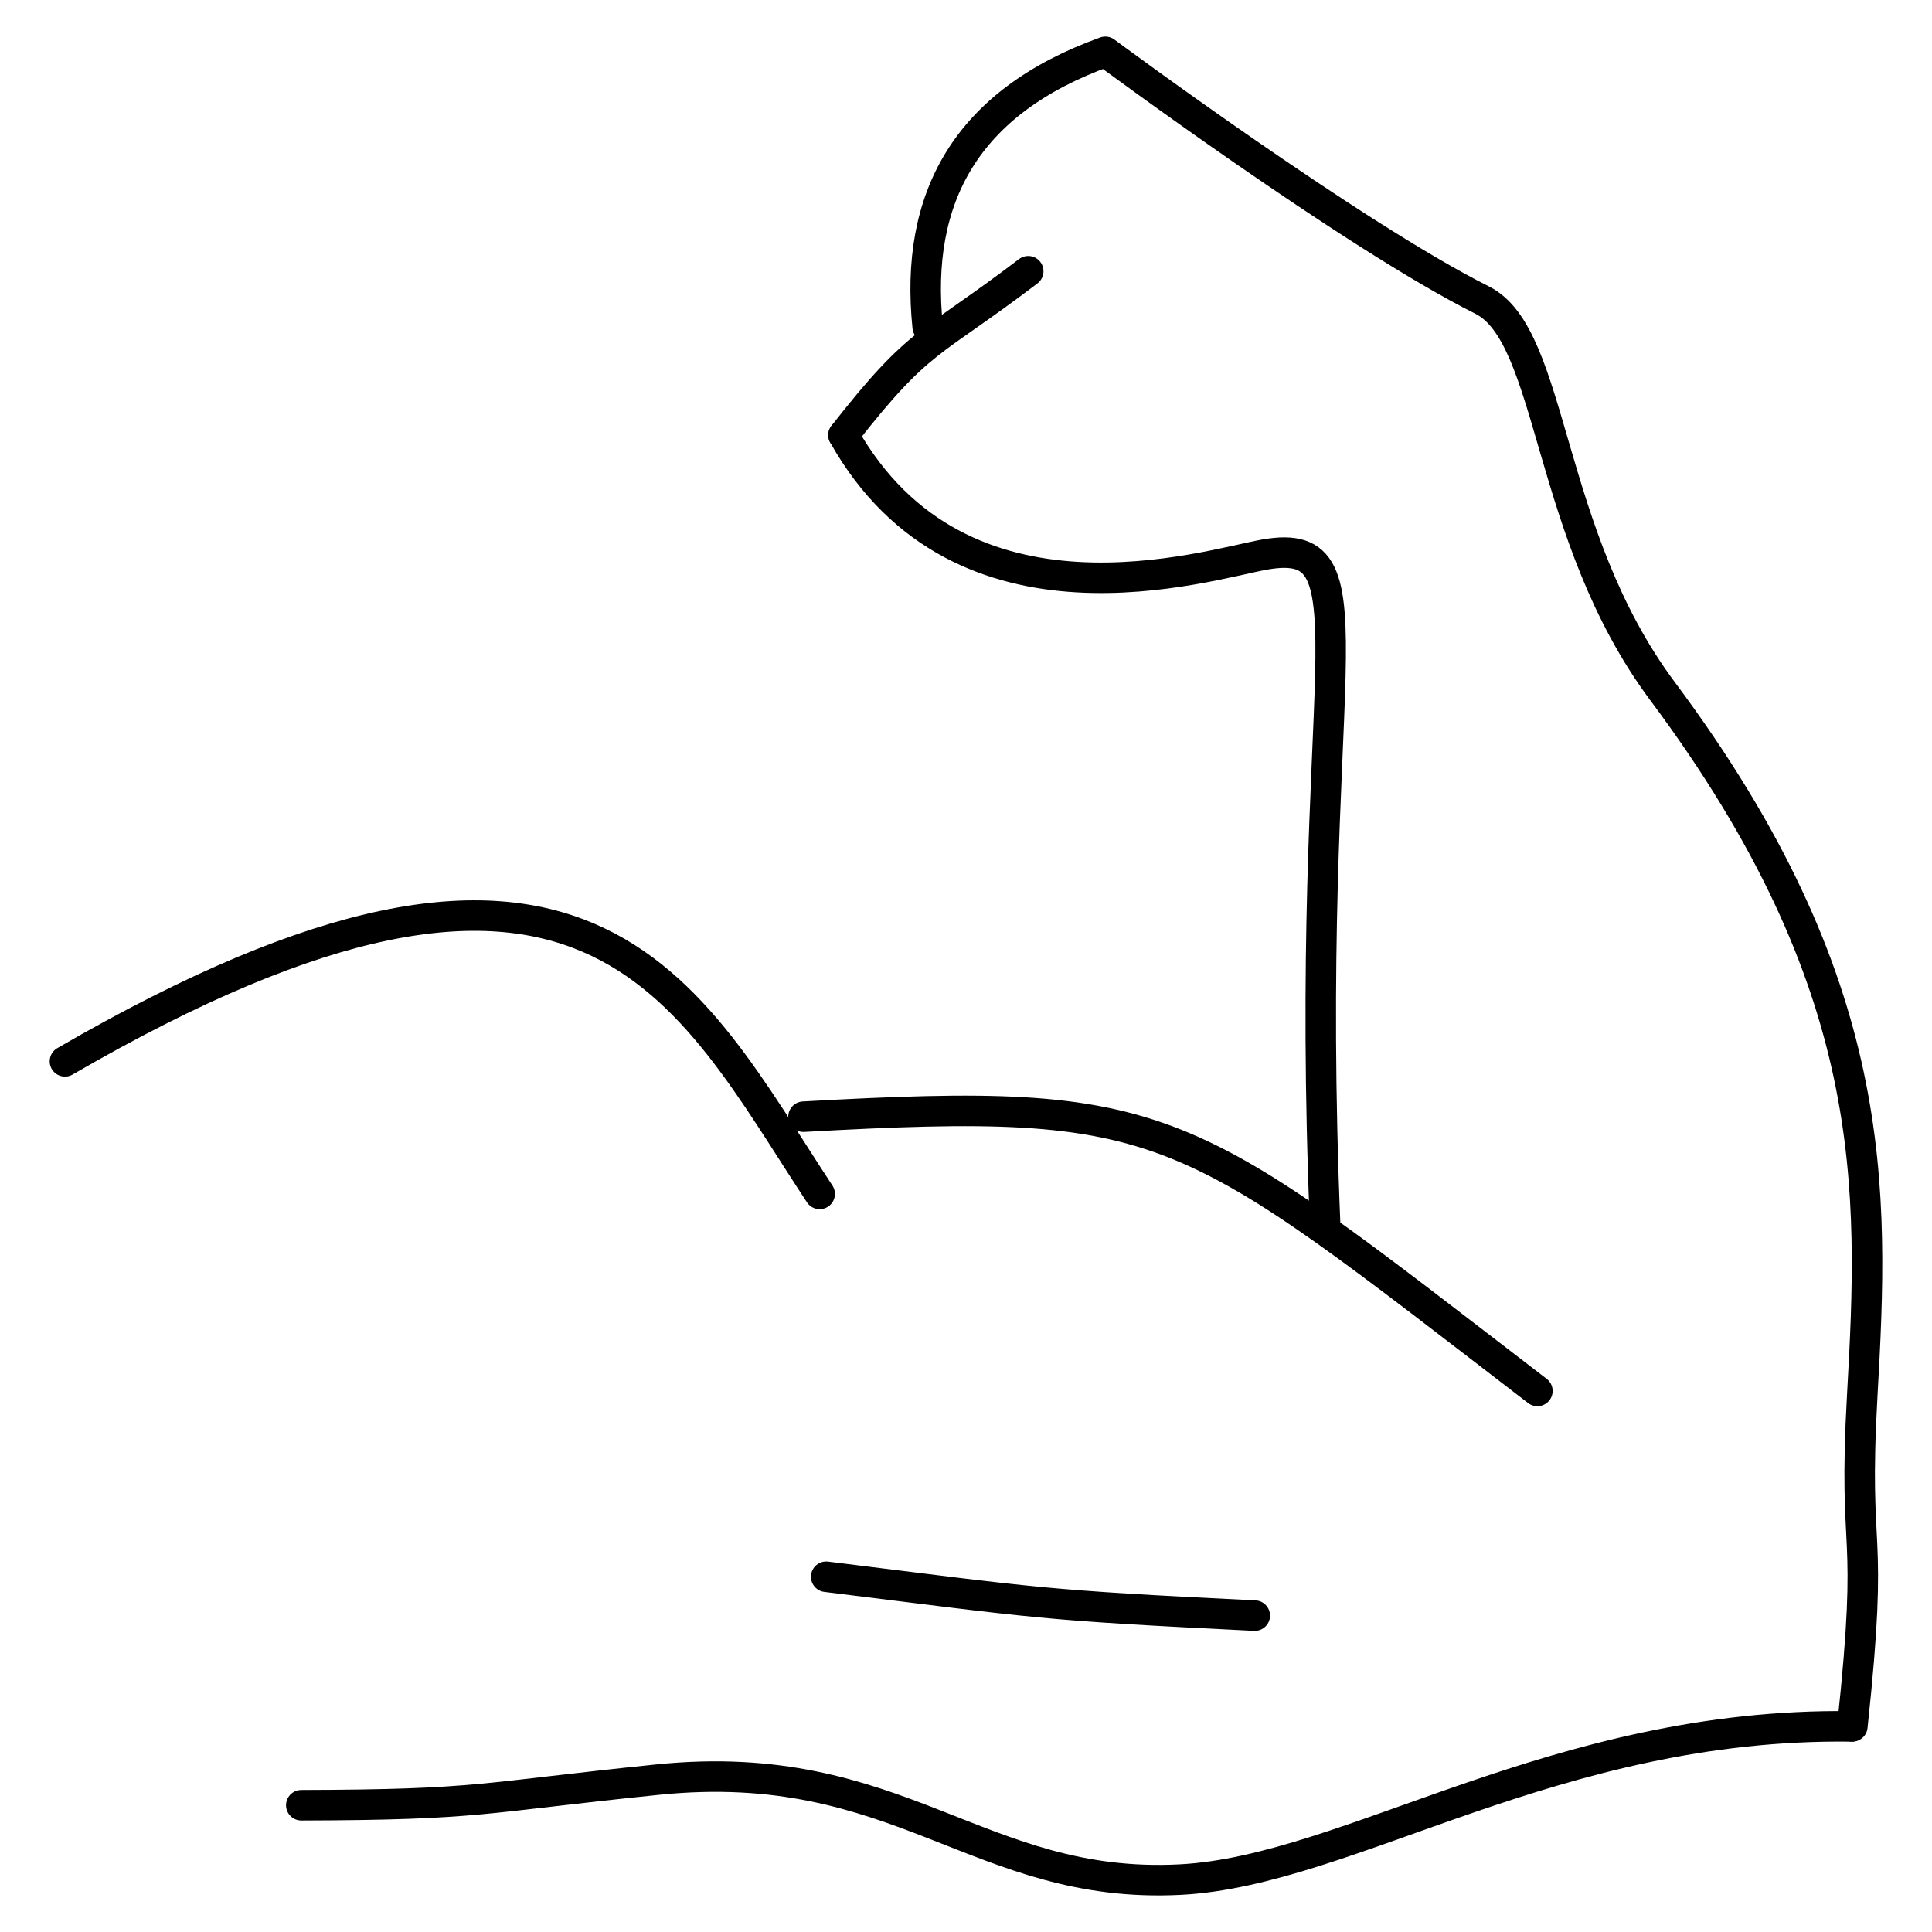
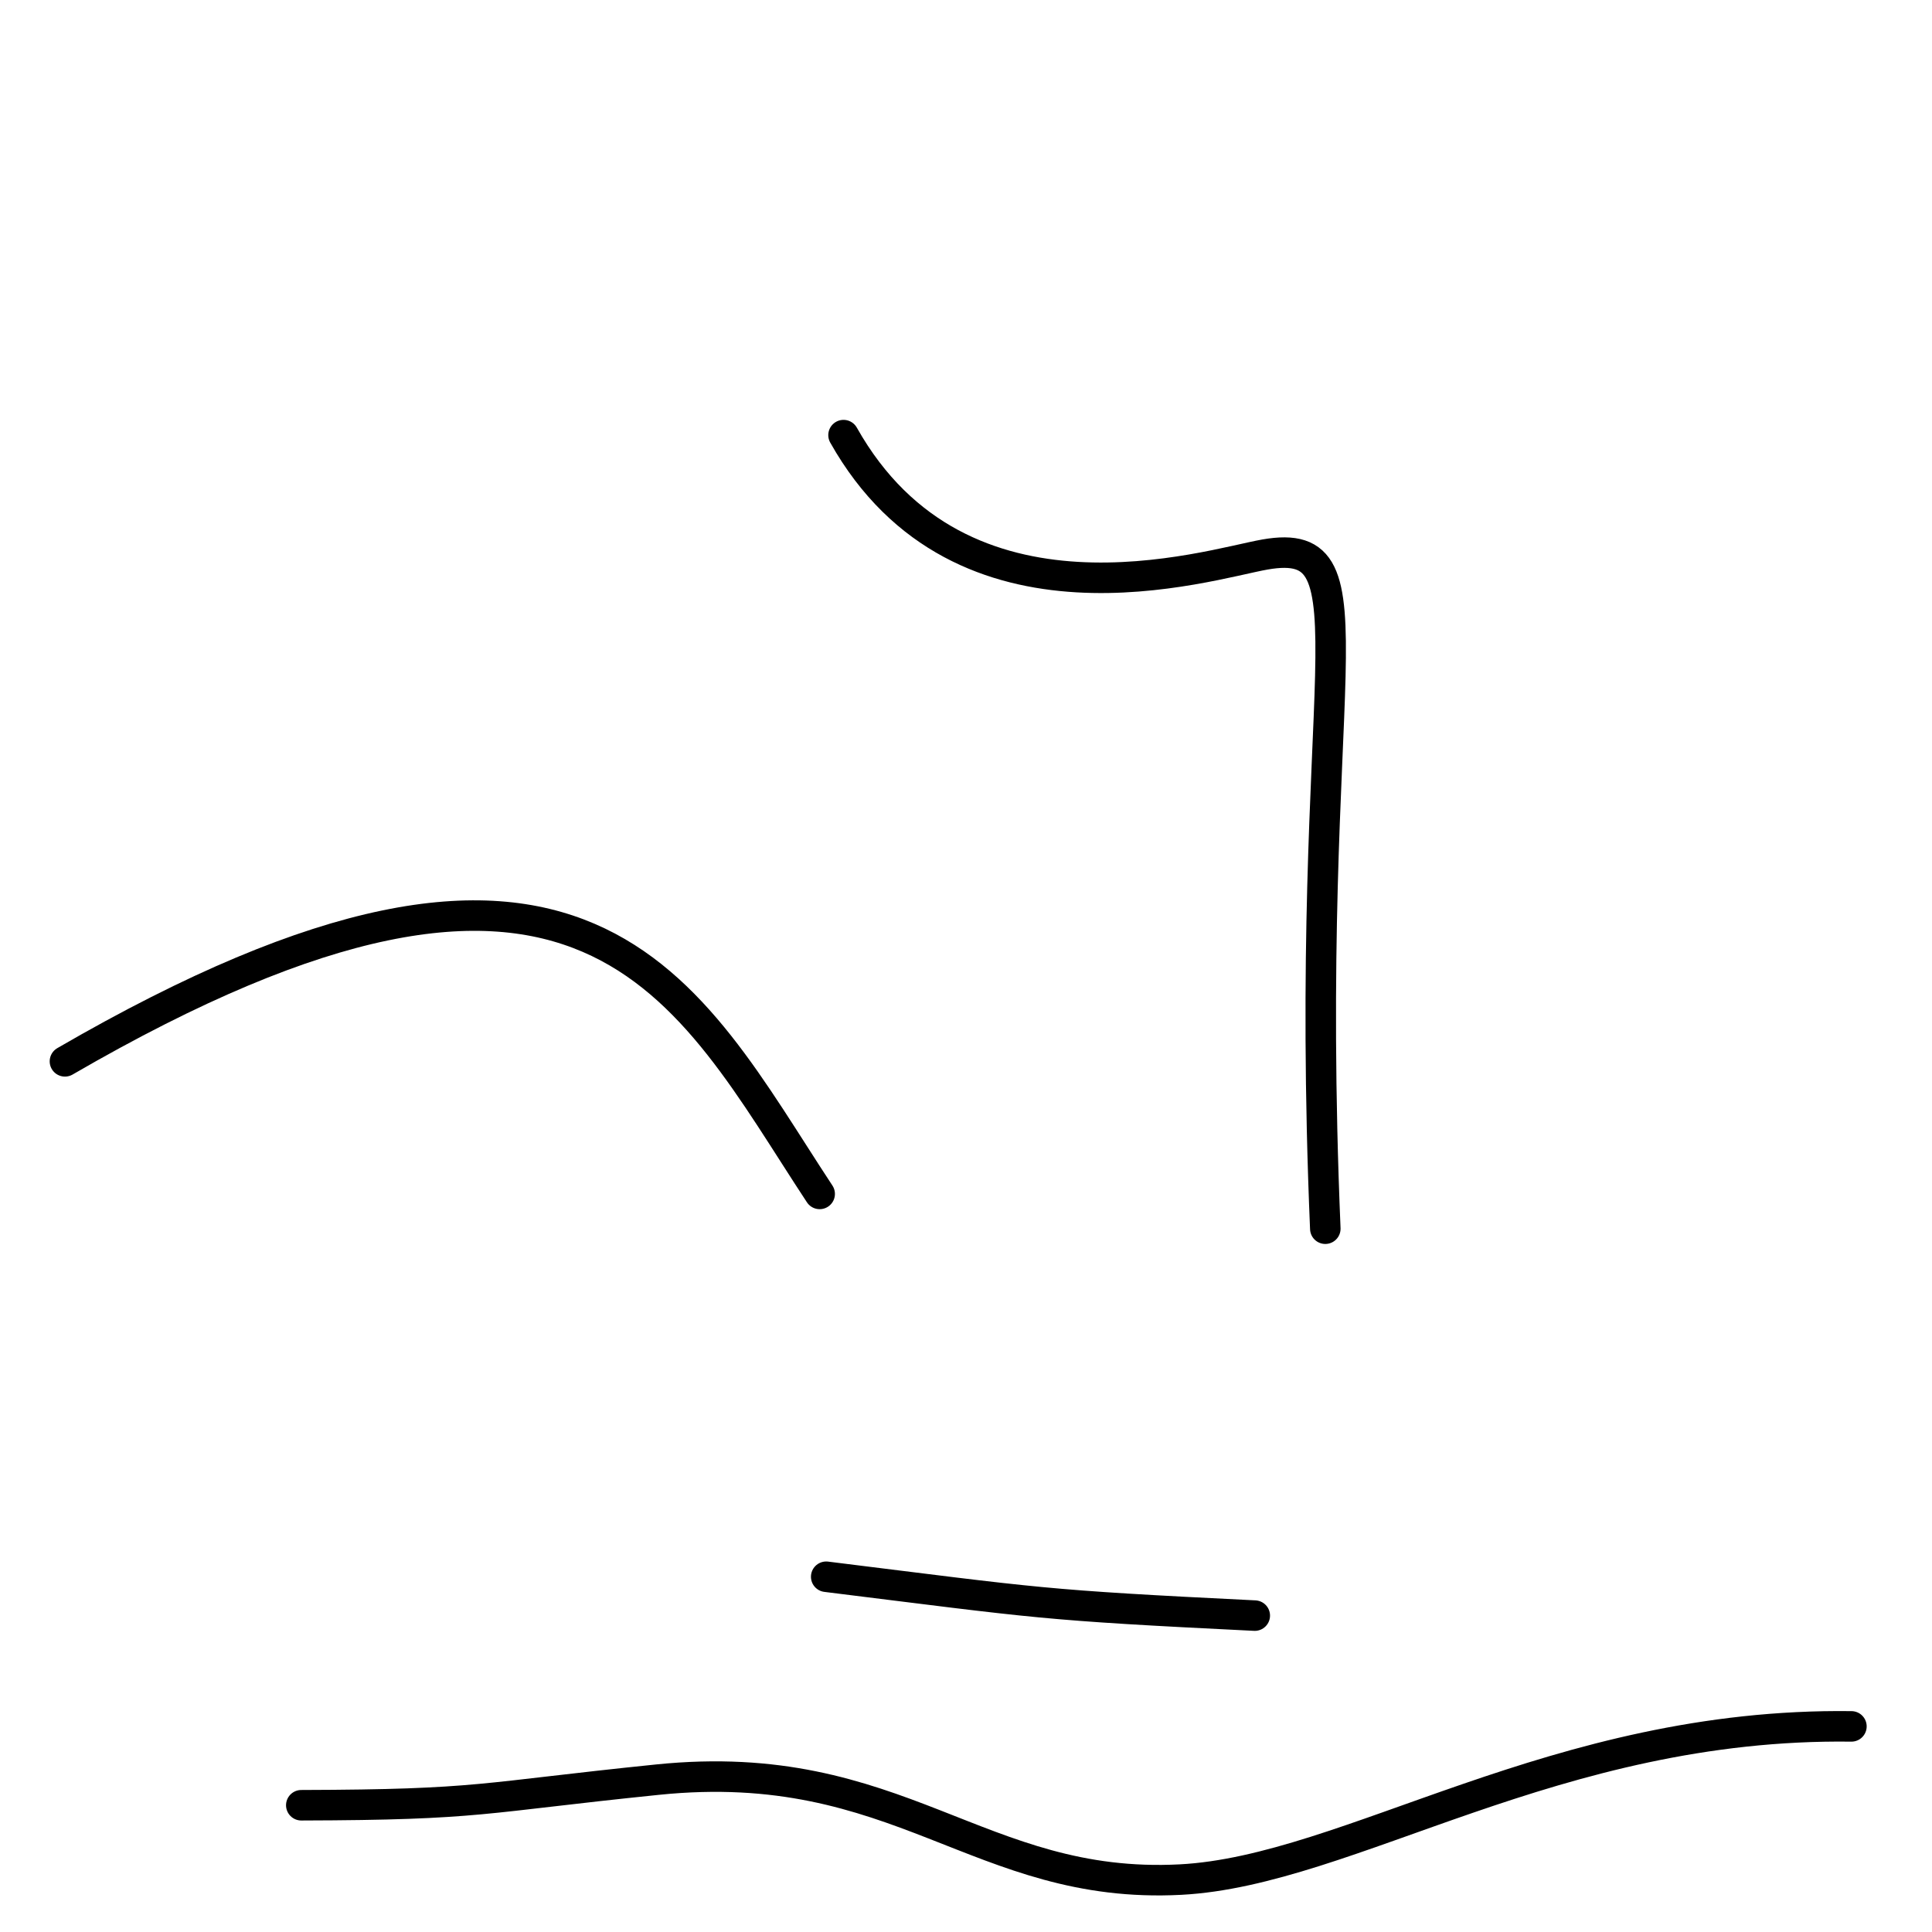
<svg xmlns="http://www.w3.org/2000/svg" width="100%" height="100%" viewBox="0 0 250 250" version="1.1" xml:space="preserve" style="fill-rule:evenodd;clip-rule:evenodd;stroke-linecap:round;stroke-linejoin:round;stroke-miterlimit:1.5;">
  <g transform="matrix(4.7,0,0,4.7,-445.668,-424.548)">
    <path d="M96.611,119.55C111.023,111.191 113.716,117.622 117.39,123.2" style="fill:none;stroke:black;stroke-width:0.84px;" />
-     <path d="M116.945,121.074C127.101,120.505 127.373,121.121 137.15,128.625" style="fill:none;stroke:black;stroke-width:0.84px;" />
    <path d="M131.311,124.158C130.668,108.903 132.876,105.032 129.65,105.596C128.073,105.872 121.291,108.074 118.047,102.309" style="fill:none;stroke:black;stroke-width:0.84px;" />
-     <path d="M118.047,102.309C120.176,99.587 120.397,99.878 123.132,97.797" style="fill:none;stroke:black;stroke-width:0.84px;" />
-     <path d="M120.364,99.332C119.997,95.772 121.42,93.139 125.255,91.756C125.255,91.756 132.045,96.795 135.632,98.593C137.604,99.582 137.375,105.044 140.593,109.356C146.619,117.431 146.418,123.029 146.095,128.734C145.828,133.45 146.44,132.092 145.822,137.86" style="fill:none;stroke:black;stroke-width:0.84px;" />
    <path d="M103.118,140.031C108.094,140.018 108.014,139.828 112.927,139.326C119.591,138.644 121.76,142.366 127.322,142.078C131.978,141.837 137.643,137.753 145.796,137.86" style="fill:none;stroke:black;stroke-width:0.84px;" />
    <path d="M117.57,133.74C123.516,134.477 123.447,134.519 129.369,134.81" style="fill:none;stroke:black;stroke-width:0.84px;" />
  </g>
</svg>